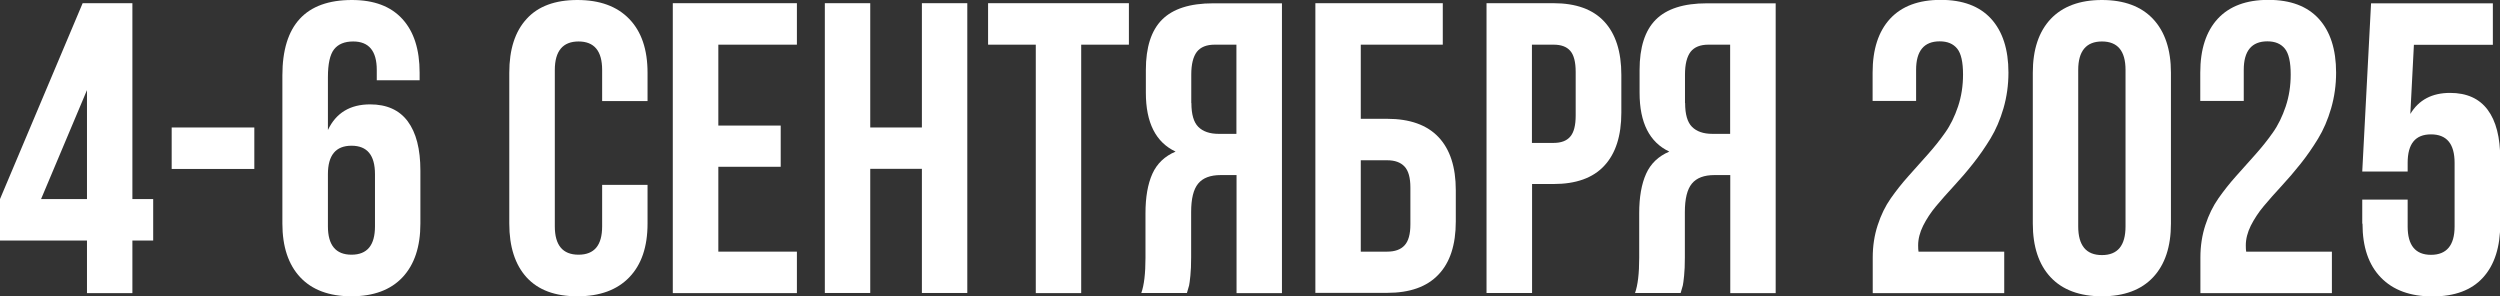
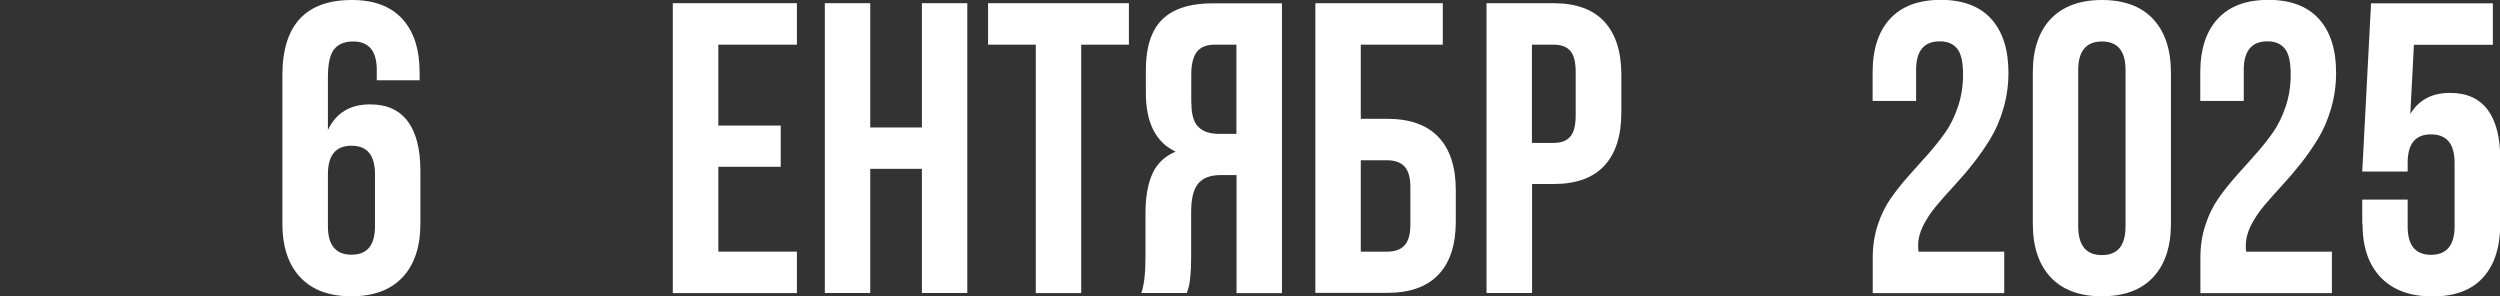
<svg xmlns="http://www.w3.org/2000/svg" width="270" height="32" viewBox="0 0 270 32" fill="none">
  <rect x="0" y="0" width="270" height="32" fill="#333333" stroke="none" />
  <g clip-path="url(#clip0_1453_443)">
-     <path d="M0 25.978V21.499L8.926 0.345H14.298V21.499H16.544V25.978H14.298V31.656H9.394V25.978H0ZM4.435 21.499H9.394V9.73L4.435 21.499Z" fill="white" />
-     <path d="M18.541 18.247V13.768H27.467V18.247H18.541Z" fill="white" />
    <path d="M30.497 24.145V8.145C30.497 2.715 33.004 0 38.005 0C40.388 0 42.192 0.675 43.446 2.04C44.699 3.404 45.319 5.333 45.319 7.855V8.668H40.691V7.552C40.691 5.499 39.837 4.479 38.142 4.479C37.206 4.479 36.517 4.768 36.076 5.333C35.635 5.898 35.415 6.904 35.415 8.324V14.043C36.283 12.196 37.812 11.273 39.974 11.273C41.765 11.273 43.129 11.879 44.038 13.106C44.947 14.332 45.402 16.096 45.402 18.425V24.145C45.402 26.653 44.754 28.582 43.473 29.947C42.192 31.311 40.346 32 37.95 32C35.553 32 33.707 31.311 32.426 29.947C31.145 28.582 30.497 26.639 30.497 24.145ZM35.415 24.448C35.415 26.488 36.269 27.507 37.963 27.507C39.658 27.507 40.498 26.488 40.498 24.448V18.811C40.498 16.758 39.658 15.738 37.963 15.738C36.269 15.738 35.415 16.758 35.415 18.811V24.448Z" fill="white" />
-     <path d="M55.003 24.145V7.855C55.003 5.333 55.623 3.404 56.876 2.04C58.116 0.675 59.948 0 62.358 0C64.769 0 66.629 0.675 67.951 2.04C69.273 3.404 69.935 5.333 69.935 7.855V10.915H65.031V7.552C65.031 5.499 64.177 4.479 62.482 4.479C60.788 4.479 59.92 5.512 59.92 7.552V24.448C59.92 26.488 60.774 27.507 62.482 27.507C64.191 27.507 65.031 26.488 65.031 24.448V19.969H69.935V24.145C69.935 26.667 69.273 28.596 67.951 29.96C66.629 31.325 64.769 32 62.358 32C59.948 32 58.13 31.325 56.876 29.96C55.636 28.596 55.003 26.667 55.003 24.145Z" fill="white" />
    <path d="M72.662 31.656V0.345H86.065V4.824H77.58V13.561H84.316V18.012H77.58V27.177H86.065V31.656H72.662Z" fill="white" />
    <path d="M89.082 31.656V0.345H93.986V13.768H99.564V0.345H104.468V31.642H99.564V18.233H93.986V31.642H89.082V31.656Z" fill="white" />
    <path d="M106.713 4.824V0.345H121.921V4.824H116.769V31.656H111.865V4.824H106.713Z" fill="white" />
    <path d="M123.257 31.656C123.56 30.815 123.712 29.547 123.712 27.852V23.029C123.712 21.292 123.96 19.873 124.455 18.77C124.951 17.668 125.792 16.868 126.962 16.372C124.827 15.366 123.753 13.258 123.753 10.019V7.552C123.753 5.113 124.332 3.294 125.502 2.122C126.673 0.951 128.505 0.358 131.026 0.358H138.451V31.656H133.547V18.908H131.839C130.723 18.908 129.91 19.211 129.401 19.831C128.891 20.451 128.643 21.471 128.643 22.904V27.811C128.643 28.61 128.615 29.271 128.56 29.781C128.505 30.305 128.464 30.649 128.423 30.829C128.381 31.008 128.299 31.284 128.188 31.642H123.285L123.257 31.656ZM128.671 11.135C128.671 12.348 128.919 13.203 129.414 13.699C129.91 14.195 130.64 14.457 131.618 14.457H133.533V4.824H131.178C130.31 4.824 129.662 5.085 129.263 5.595C128.863 6.119 128.657 6.932 128.657 8.048V11.121L128.671 11.135Z" fill="white" />
    <path d="M142.06 31.656V0.345H155.821V4.824H146.964V12.831H149.815C152.253 12.831 154.113 13.492 155.352 14.801C156.606 16.124 157.226 18.04 157.226 20.548V23.911C157.226 26.433 156.606 28.348 155.352 29.657C154.099 30.98 152.253 31.628 149.815 31.628H142.046L142.06 31.656ZM146.964 27.177H149.815C150.641 27.177 151.275 26.956 151.688 26.502C152.115 26.047 152.322 25.289 152.322 24.228V20.259C152.322 19.197 152.115 18.439 151.688 17.985C151.261 17.53 150.641 17.309 149.815 17.309H146.964V27.177Z" fill="white" />
    <path d="M160.545 31.656V0.345H167.777C170.202 0.345 172.034 1.006 173.26 2.329C174.486 3.652 175.105 5.568 175.105 8.09V12.155C175.105 14.677 174.486 16.593 173.26 17.902C172.034 19.225 170.202 19.873 167.791 19.873H165.463V31.642H160.559L160.545 31.656ZM165.449 15.435H167.777C168.59 15.435 169.196 15.215 169.582 14.76C169.981 14.305 170.174 13.547 170.174 12.472V7.773C170.174 6.698 169.981 5.94 169.582 5.485C169.182 5.03 168.59 4.824 167.777 4.824H165.449V15.435Z" fill="white" />
-     <path d="M176.579 31.656C176.882 30.815 177.034 29.547 177.034 27.852V23.029C177.034 21.292 177.282 19.873 177.778 18.77C178.274 17.668 179.114 16.868 180.285 16.372C178.15 15.366 177.075 13.258 177.075 10.019V7.552C177.075 5.113 177.654 3.294 178.825 2.122C179.996 0.951 181.828 0.358 184.348 0.358H191.773V31.656H186.869V18.908H185.161C184.045 18.908 183.233 19.211 182.723 19.831C182.213 20.451 181.965 21.471 181.965 22.904V27.811C181.965 28.61 181.938 29.271 181.883 29.781C181.828 30.305 181.786 30.649 181.745 30.829C181.704 31.008 181.621 31.284 181.511 31.642H176.607L176.579 31.656ZM181.993 11.135C181.993 12.348 182.241 13.203 182.737 13.699C183.233 14.195 183.963 14.457 184.941 14.457H186.855V4.824H184.5C183.632 4.824 182.985 5.085 182.585 5.595C182.186 6.119 181.979 6.932 181.979 8.048V11.121L181.993 11.135Z" fill="white" />
    <path d="M202.255 31.656V27.811C202.255 26.57 202.435 25.399 202.793 24.31C203.151 23.208 203.619 22.257 204.198 21.43C204.776 20.603 205.41 19.804 206.099 19.032C206.787 18.26 207.49 17.475 208.179 16.703C208.867 15.931 209.501 15.146 210.08 14.319C210.658 13.506 211.113 12.555 211.471 11.494C211.829 10.419 212.008 9.275 212.008 8.048C212.008 6.712 211.801 5.774 211.374 5.251C210.947 4.727 210.328 4.465 209.487 4.465C207.793 4.465 206.939 5.499 206.939 7.538V10.901H202.242V7.842C202.242 5.32 202.875 3.39 204.129 2.026C205.396 0.662 207.214 -0.014 209.597 -0.014C211.98 -0.014 213.785 0.662 215.038 2.026C216.278 3.39 216.912 5.32 216.912 7.842C216.912 9.178 216.733 10.46 216.375 11.7C216.016 12.927 215.548 14.016 214.97 14.966C214.391 15.917 213.771 16.813 213.082 17.681C212.394 18.55 211.705 19.349 211.002 20.107C210.314 20.851 209.68 21.568 209.102 22.257C208.523 22.946 208.068 23.649 207.697 24.379C207.338 25.11 207.159 25.812 207.159 26.501C207.159 26.805 207.173 27.039 207.201 27.177H216.457V31.656H202.255Z" fill="white" />
    <path d="M219.543 24.145V7.855C219.543 5.347 220.19 3.418 221.471 2.053C222.766 0.689 224.612 0 227.009 0C229.406 0 231.252 0.689 232.533 2.053C233.814 3.418 234.461 5.361 234.461 7.855V24.145C234.461 26.653 233.814 28.582 232.533 29.947C231.252 31.311 229.406 32 227.009 32C224.612 32 222.752 31.311 221.471 29.947C220.19 28.582 219.543 26.639 219.543 24.145ZM224.447 24.448C224.447 26.515 225.301 27.549 227.009 27.549C228.717 27.549 229.557 26.515 229.557 24.448V7.552C229.557 5.499 228.703 4.479 227.009 4.479C225.315 4.479 224.447 5.512 224.447 7.552V24.448Z" fill="white" />
    <path d="M237.643 31.656V27.811C237.643 26.57 237.822 25.399 238.18 24.31C238.538 23.208 239.007 22.257 239.585 21.43C240.164 20.603 240.797 19.804 241.486 19.032C242.175 18.26 242.877 17.475 243.566 16.703C244.255 15.931 244.888 15.146 245.467 14.319C246.046 13.506 246.5 12.555 246.858 11.494C247.216 10.419 247.396 9.275 247.396 8.048C247.396 6.712 247.189 5.774 246.762 5.251C246.335 4.727 245.715 4.465 244.875 4.465C243.18 4.465 242.326 5.499 242.326 7.538V10.901H237.629V7.842C237.629 5.32 238.263 3.39 239.516 2.026C240.784 0.662 242.602 -0.014 244.985 -0.014C247.368 -0.014 249.172 0.662 250.426 2.026C251.666 3.39 252.299 5.32 252.299 7.842C252.299 9.178 252.12 10.46 251.762 11.7C251.404 12.927 250.936 14.016 250.357 14.966C249.779 15.917 249.159 16.813 248.47 17.681C247.781 18.55 247.092 19.349 246.39 20.107C245.701 20.851 245.068 21.568 244.489 22.257C243.91 22.946 243.456 23.649 243.084 24.379C242.726 25.11 242.547 25.812 242.547 26.501C242.547 26.805 242.561 27.039 242.588 27.177H251.845V31.656H237.643Z" fill="white" />
    <path d="M255.123 24.145V21.554H260.027V24.462C260.027 26.501 260.867 27.521 262.548 27.521C264.228 27.521 265.096 26.501 265.096 24.462V17.585C265.096 15.531 264.242 14.512 262.548 14.512C260.854 14.512 260.027 15.531 260.027 17.585V18.522H255.123L256.074 0.358H269.229V4.837H260.702L260.316 12.307C261.226 10.791 262.658 10.033 264.6 10.033C266.405 10.033 267.755 10.639 268.664 11.852C269.573 13.065 270.028 14.842 270.028 17.172V24.159C270.028 26.68 269.408 28.61 268.168 29.974C266.928 31.339 265.11 32.014 262.713 32.014C260.316 32.014 258.457 31.339 257.134 29.974C255.812 28.61 255.151 26.68 255.151 24.159L255.123 24.145Z" fill="white" />
  </g>
  <defs>
    <clipPath id="clip0_1453_443">
      <rect width="270" height="32" fill="white" />
    </clipPath>
  </defs>
</svg>